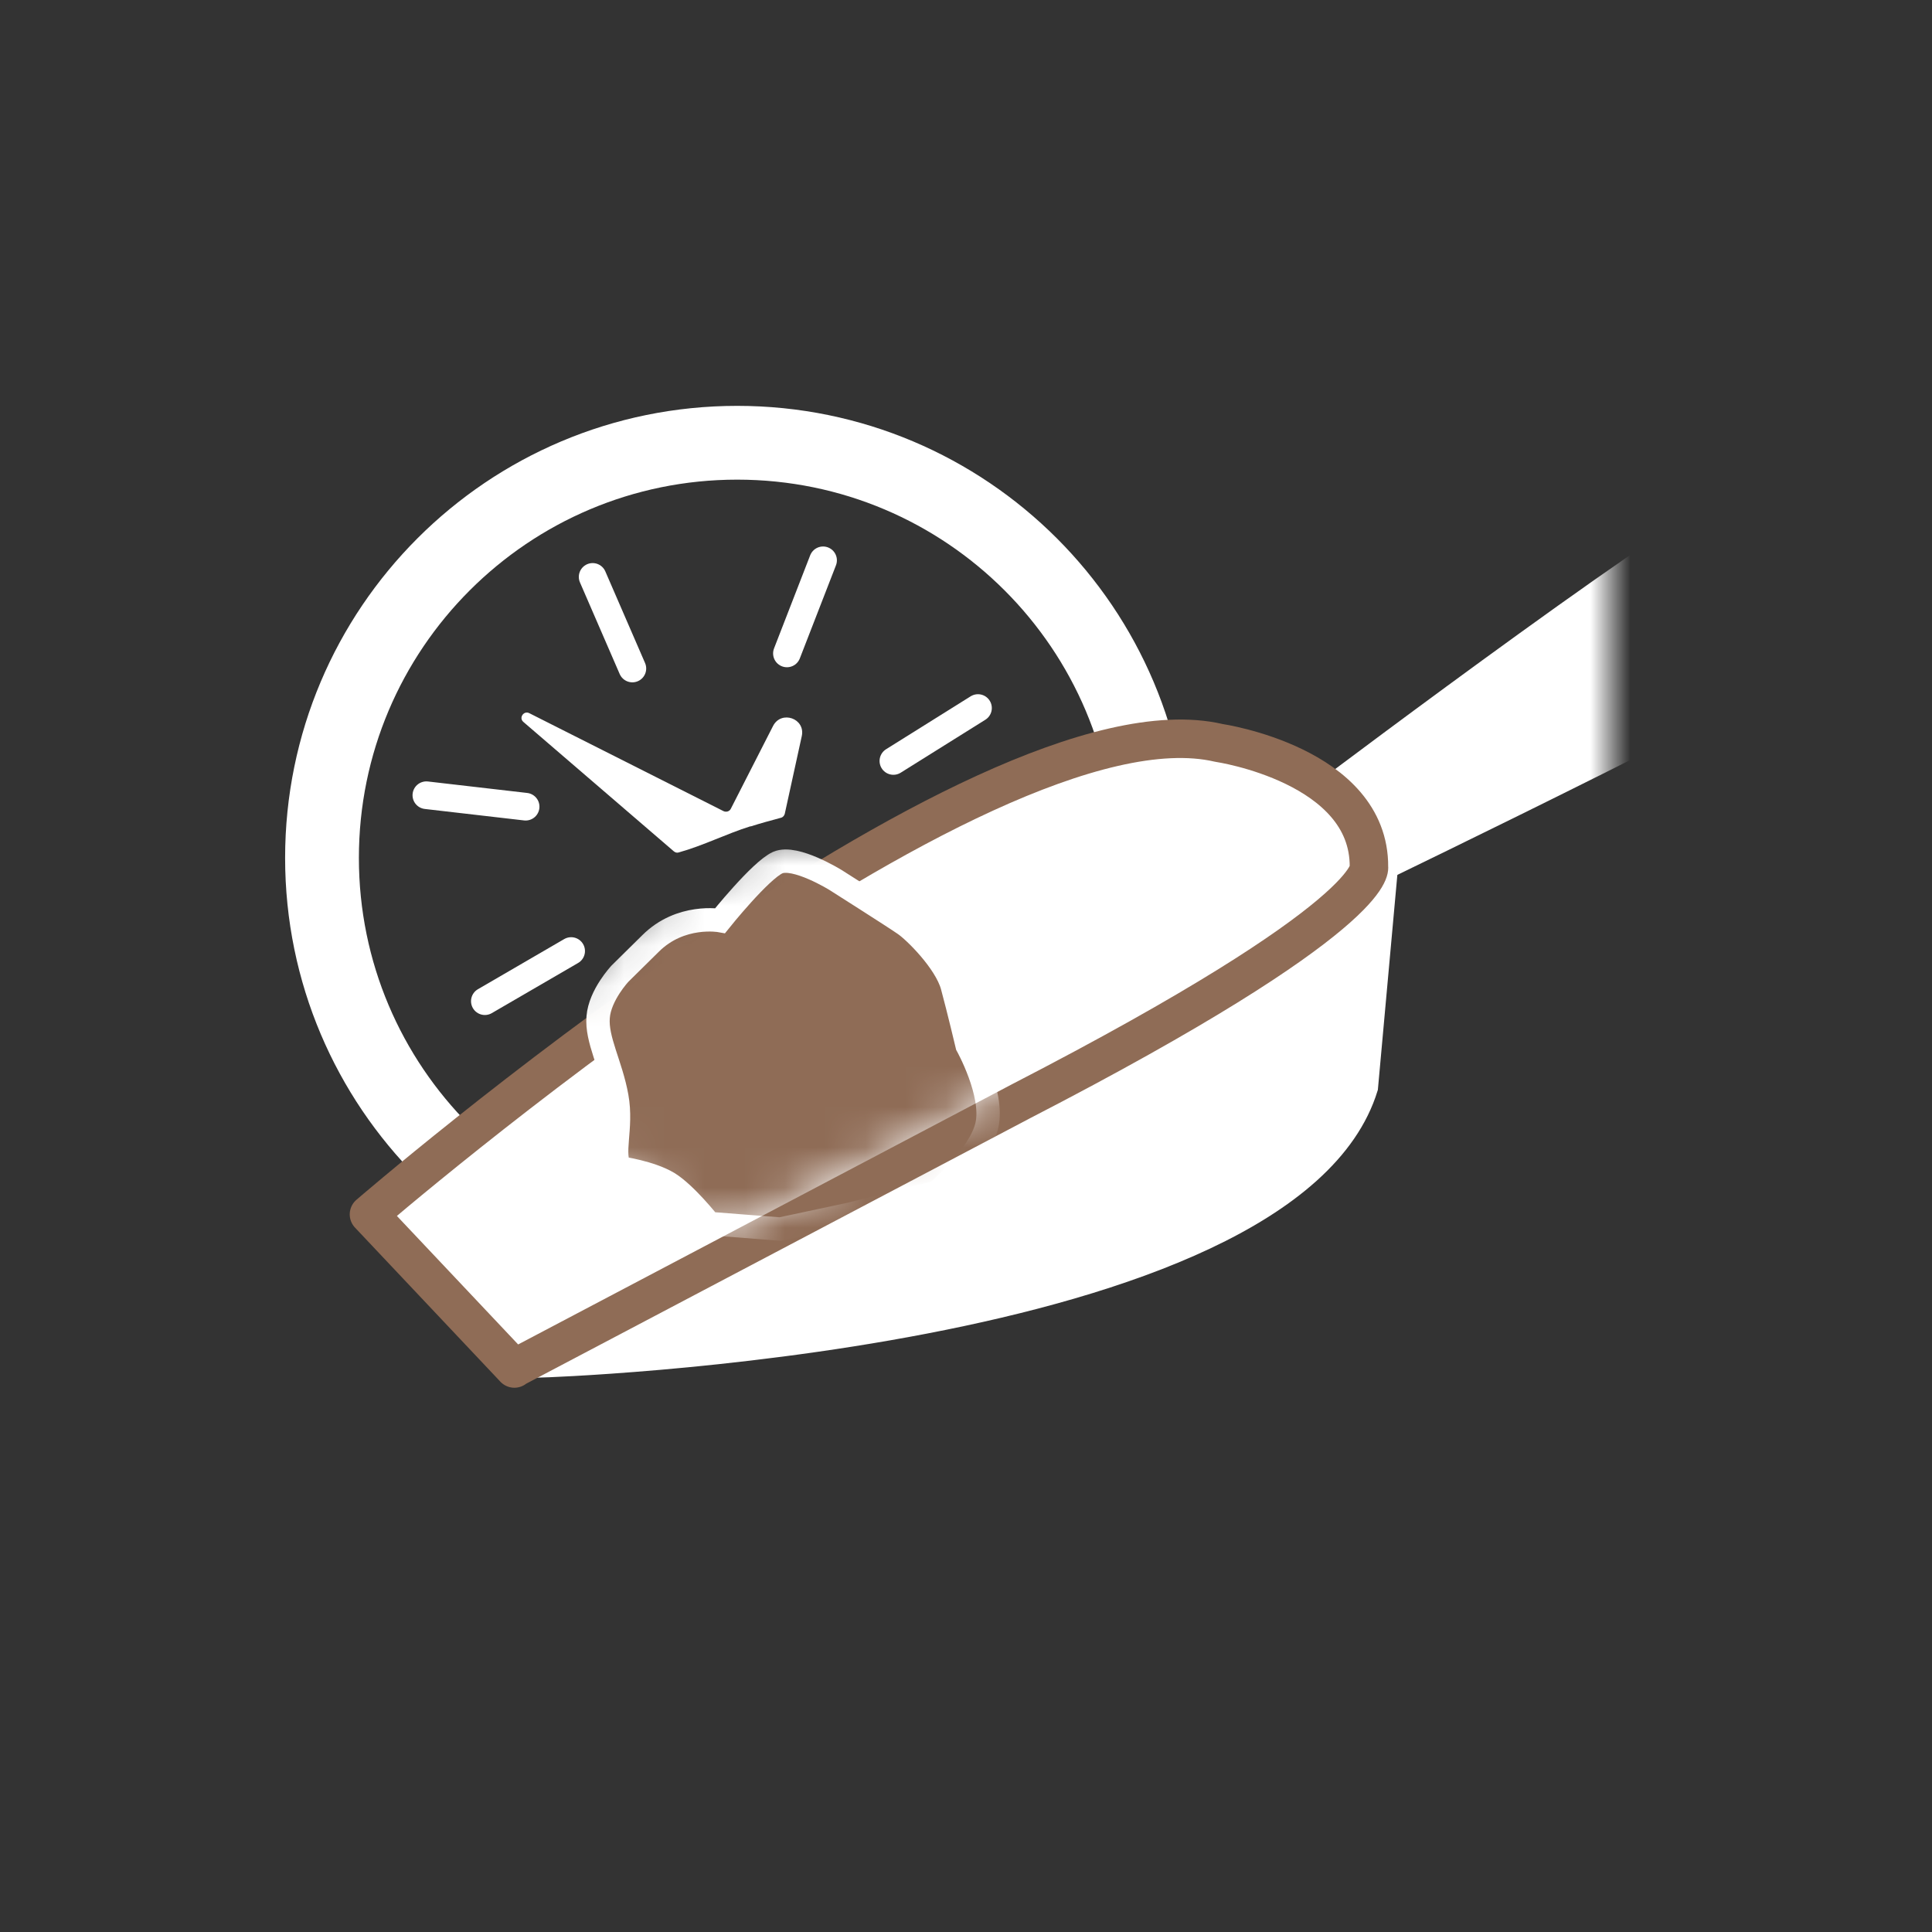
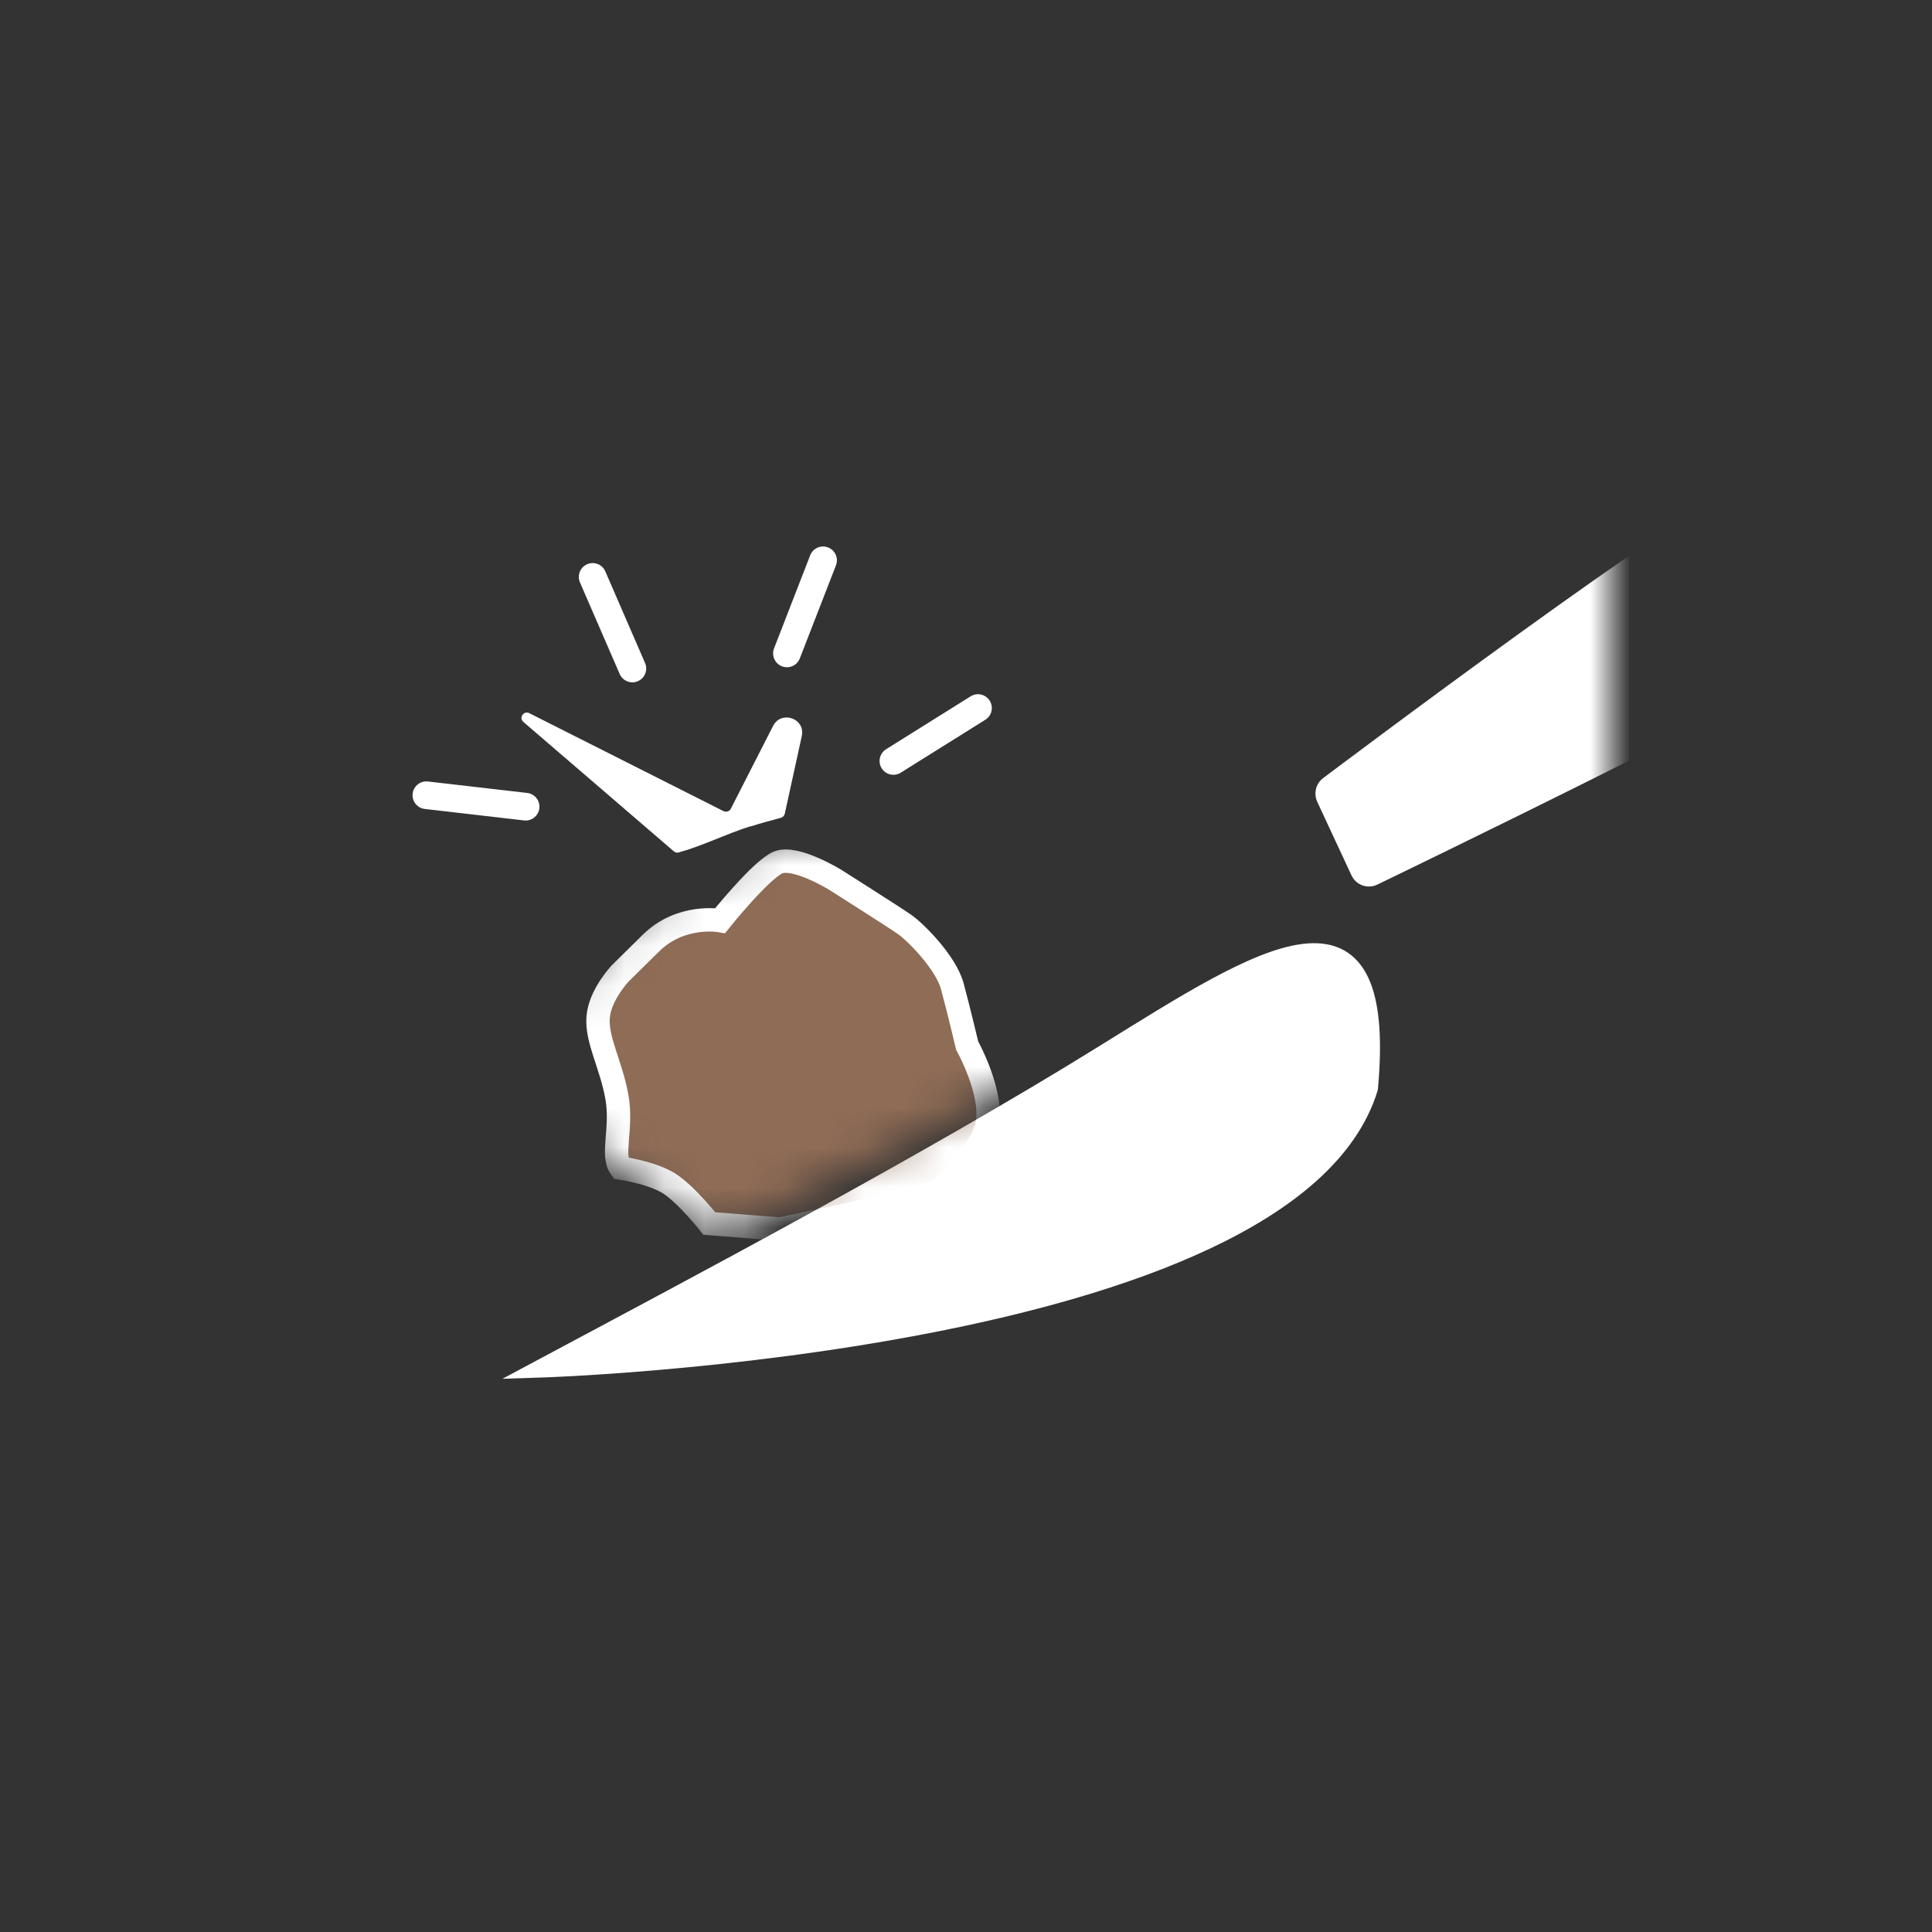
<svg xmlns="http://www.w3.org/2000/svg" width="48" height="48" viewBox="0 0 48 48" fill="none">
  <rect x="0" y="0" width="48" height="48" fill="#333333" stroke="none" />
-   <path d="M18.315 31.629C24.011 31.629 28.629 27.011 28.629 21.315C28.629 15.618 24.011 11 18.315 11C12.618 11 8 15.618 8 21.315C8 27.011 12.618 31.629 18.315 31.629Z" stroke="white" stroke-width="1.833" stroke-miterlimit="10" />
  <path d="M18.647 20.533C18.896 20.454 19.149 20.385 19.403 20.317C19.45 20.306 19.487 20.264 19.498 20.216L19.92 18.288C20.015 17.85 19.413 17.639 19.207 18.035L18.156 20.095C18.125 20.158 18.045 20.184 17.977 20.153L13.149 17.718C13.012 17.649 12.885 17.834 13.002 17.935L16.741 21.151C16.778 21.183 16.825 21.193 16.868 21.177C17.475 21.008 18.04 20.718 18.647 20.528V20.533Z" fill="white" />
  <path d="M14.724 14.333L15.711 16.609" stroke="white" stroke-width="0.687" stroke-linecap="round" stroke-linejoin="round" />
  <path d="M20.449 13.921L19.551 16.234" stroke="white" stroke-width="0.687" stroke-linecap="round" stroke-linejoin="round" />
  <path d="M24.298 17.591L22.196 18.906" stroke="white" stroke-width="0.687" stroke-linecap="round" stroke-linejoin="round" />
  <path d="M10.593 19.757L13.059 20.042" stroke="white" stroke-width="0.687" stroke-linecap="round" stroke-linejoin="round" />
-   <path d="M12.046 24.874L14.19 23.628" stroke="white" stroke-width="0.687" stroke-linecap="round" stroke-linejoin="round" />
  <mask id="mask0_830_12043" style="mask-type:luminance" maskUnits="userSpaceOnUse" x="8" y="12" width="32" height="26">
    <path d="M40 12.474H8V37.645H40V12.474Z" fill="white" />
  </mask>
  <g mask="url(#mask0_830_12043)">
-     <path d="M13.435 34.001C13.435 34.001 32.051 33.42 34.011 27.034L34.497 21.674C34.497 21.674 31.391 23.723 27.451 26.168C23.084 28.883 17.131 32.025 13.435 34.001Z" fill="white" stroke="white" stroke-width="0.449" stroke-miterlimit="10" />
-     <path d="M33.16 19.714C33.16 19.714 42.677 12.542 43.691 12.415C43.691 12.415 45.218 12.204 45.915 13.202C46.601 14.206 46.195 14.892 45.635 15.547C45.086 16.202 34.011 21.547 34.011 21.547L33.16 19.719V19.714Z" fill="white" stroke="white" stroke-width="0.449" stroke-miterlimit="10" />
+     <path d="M13.435 34.001C13.435 34.001 32.051 33.42 34.011 27.034C34.497 21.674 31.391 23.723 27.451 26.168C23.084 28.883 17.131 32.025 13.435 34.001Z" fill="white" stroke="white" stroke-width="0.449" stroke-miterlimit="10" />
    <path d="M33.16 19.714C33.16 19.714 42.677 12.542 43.691 12.415C43.691 12.415 45.218 12.204 45.915 13.202C46.601 14.206 46.195 14.892 45.635 15.547C45.086 16.202 34.011 21.547 34.011 21.547L33.16 19.719V19.714Z" fill="white" stroke="white" stroke-width="0.956" stroke-linejoin="round" />
-     <path d="M12.78 34L9.167 30.171C9.167 30.171 24.34 17.073 30.282 18.457C30.282 18.457 34.032 19.006 34.011 21.541C34.011 21.541 34.322 22.74 25.365 27.361L12.774 33.995L12.78 34Z" fill="white" stroke="#8F6C56" stroke-width="0.956" stroke-linejoin="round" />
    <mask id="mask1_830_12043" style="mask-type:luminance" maskUnits="userSpaceOnUse" x="11" y="20" width="17" height="11">
      <path d="M17.802 30.753C17.802 30.753 24.066 27.668 25.761 26.591C27.462 25.519 28.518 26.332 25.492 23.522C22.471 20.713 23.168 20.903 23.168 20.903L19.635 20.586L15.954 22.471L11.961 26.675L17.802 30.747V30.753Z" fill="white" />
    </mask>
    <g mask="url(#mask1_830_12043)">
      <path fill-rule="evenodd" clip-rule="evenodd" d="M19.323 21.431C18.89 21.626 17.892 22.872 17.892 22.872C17.892 22.872 16.91 22.693 16.16 23.443L15.405 24.188C15.405 24.188 14.903 24.721 14.861 25.27C14.813 25.825 15.183 26.453 15.325 27.245C15.468 28.032 15.178 28.703 15.421 29.02C15.421 29.02 16.165 29.126 16.604 29.39C17.042 29.659 17.623 30.398 17.623 30.398L19.387 30.536L21.119 30.166L23.263 29.627C23.263 29.627 24.346 28.73 24.52 27.953C24.695 27.172 24.029 25.978 24.029 25.978C24.029 25.978 23.823 25.107 23.659 24.499C23.49 23.892 22.719 23.131 22.466 22.962C22.218 22.788 20.76 21.864 20.76 21.864C20.76 21.864 19.756 21.241 19.323 21.431Z" fill="#8F6C56" stroke="white" stroke-width="0.581" stroke-miterlimit="10" />
    </g>
  </g>
</svg>